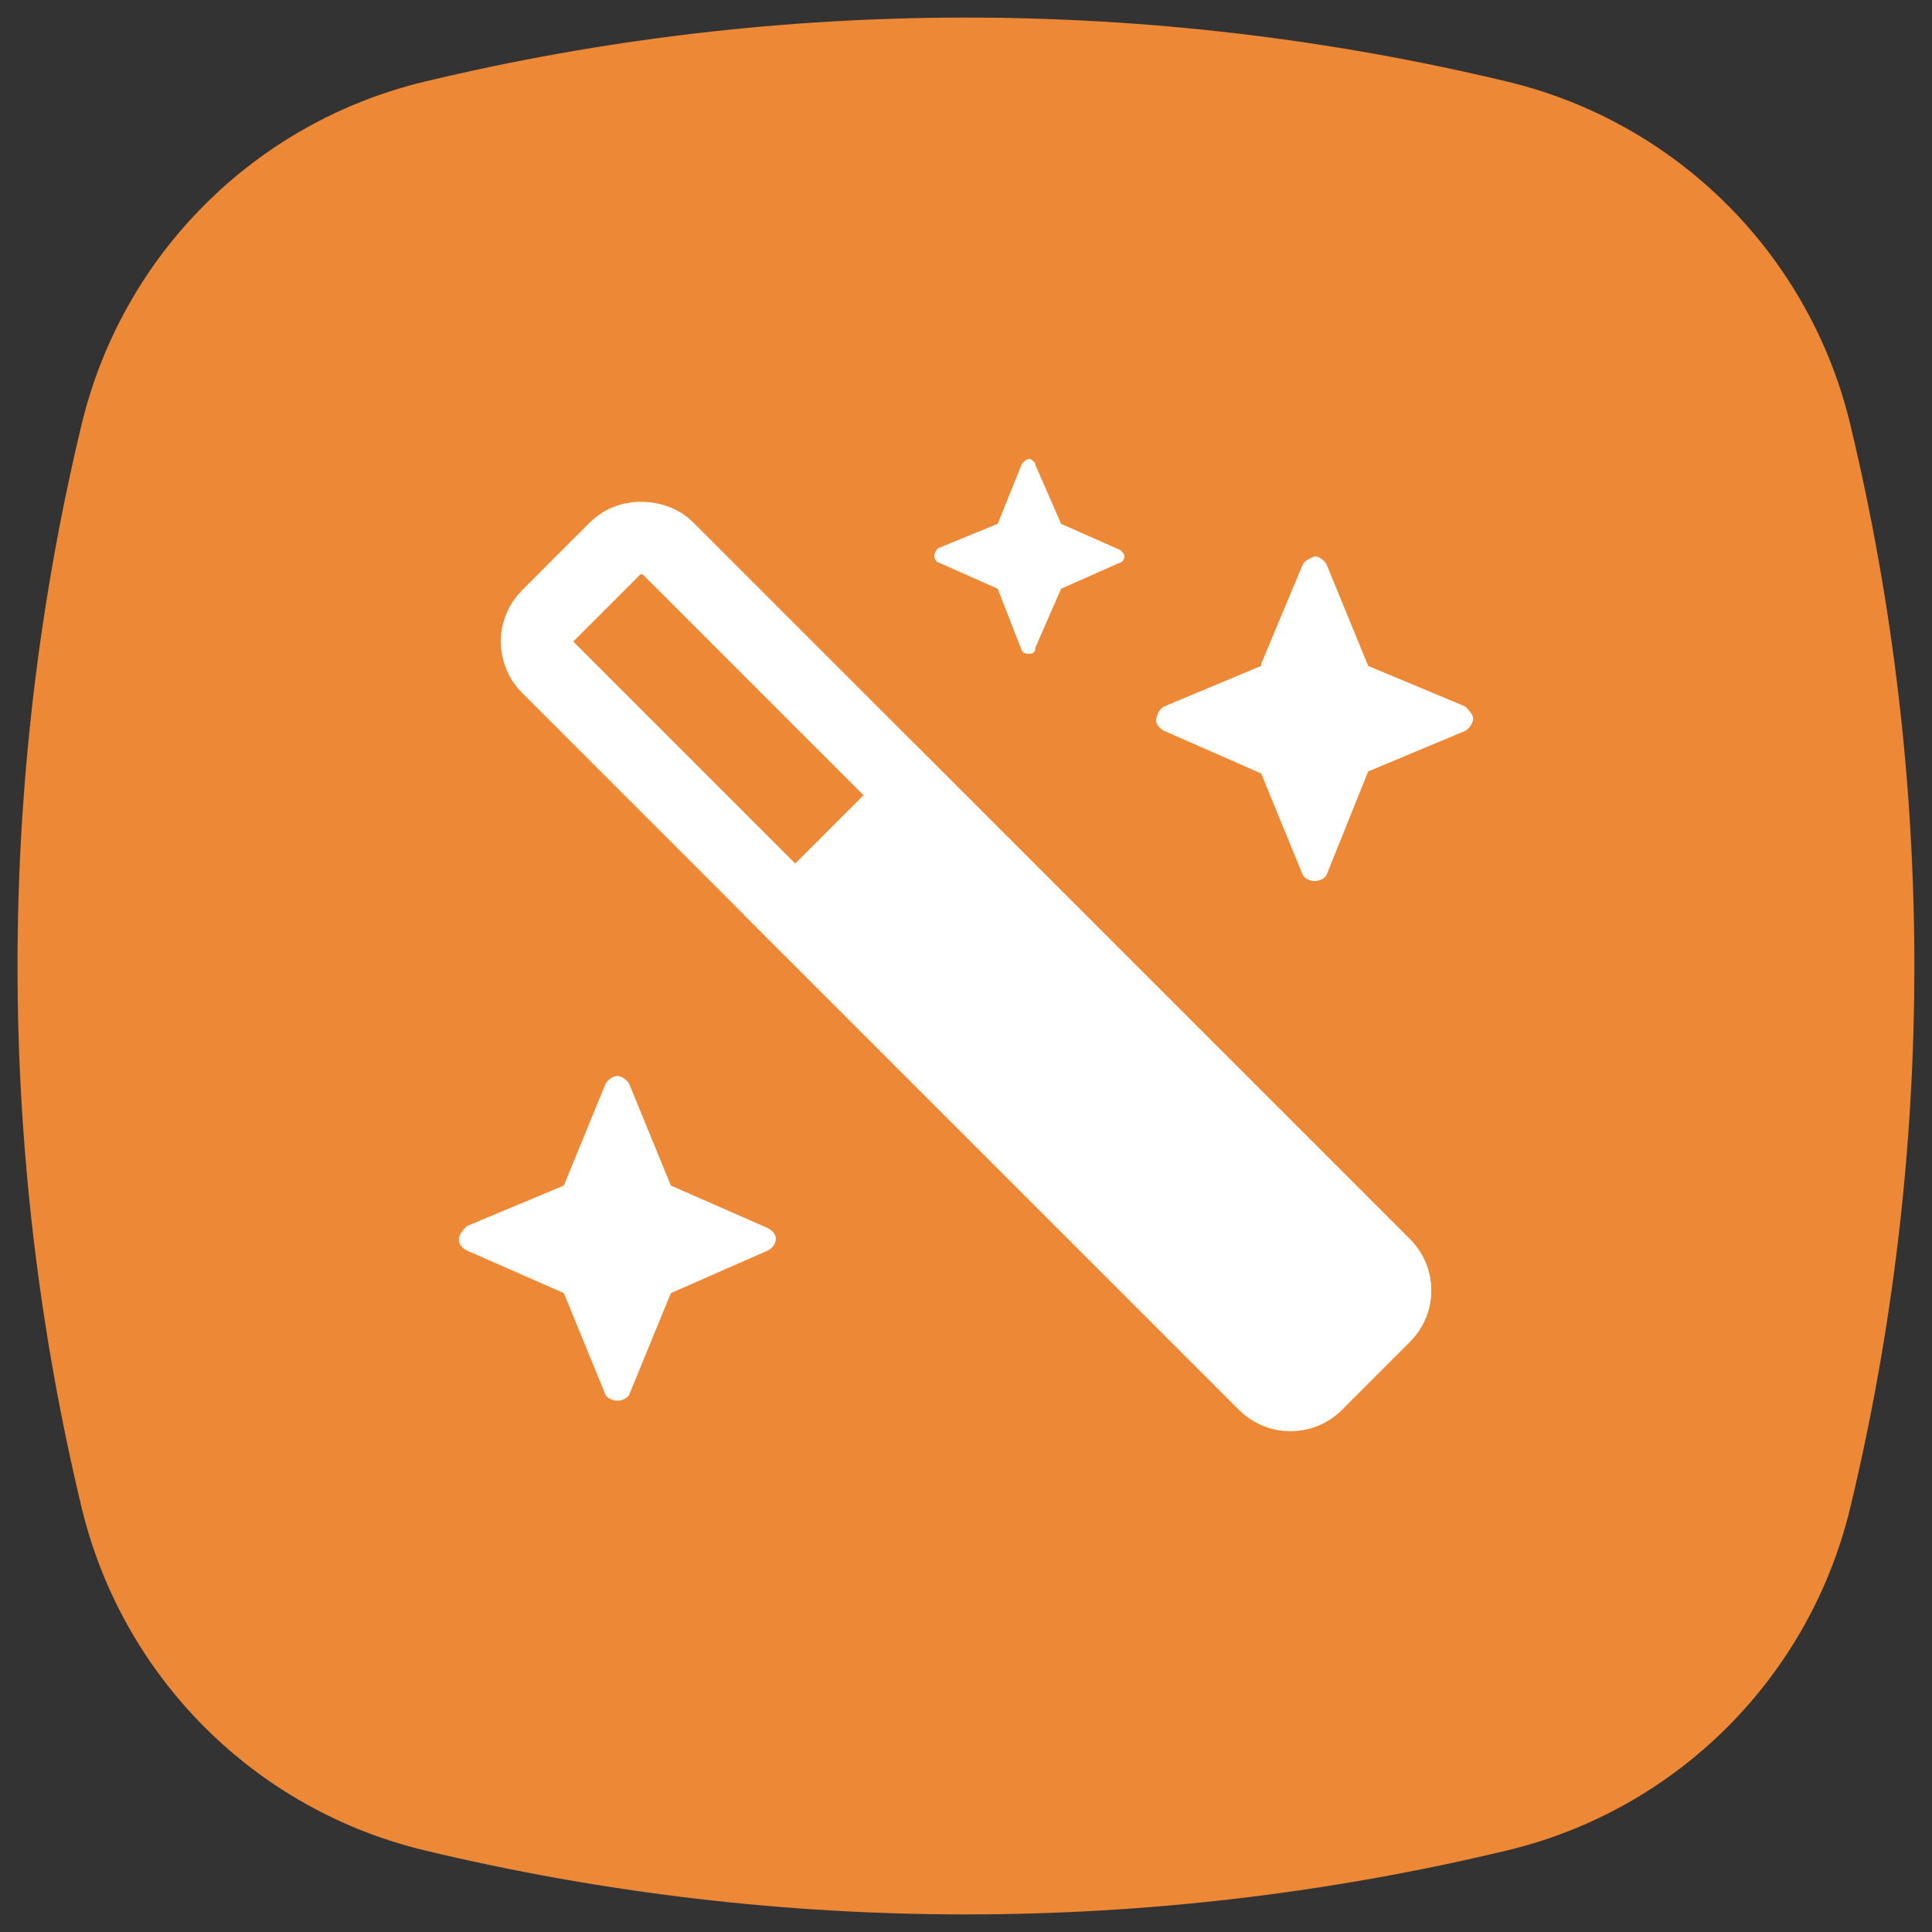
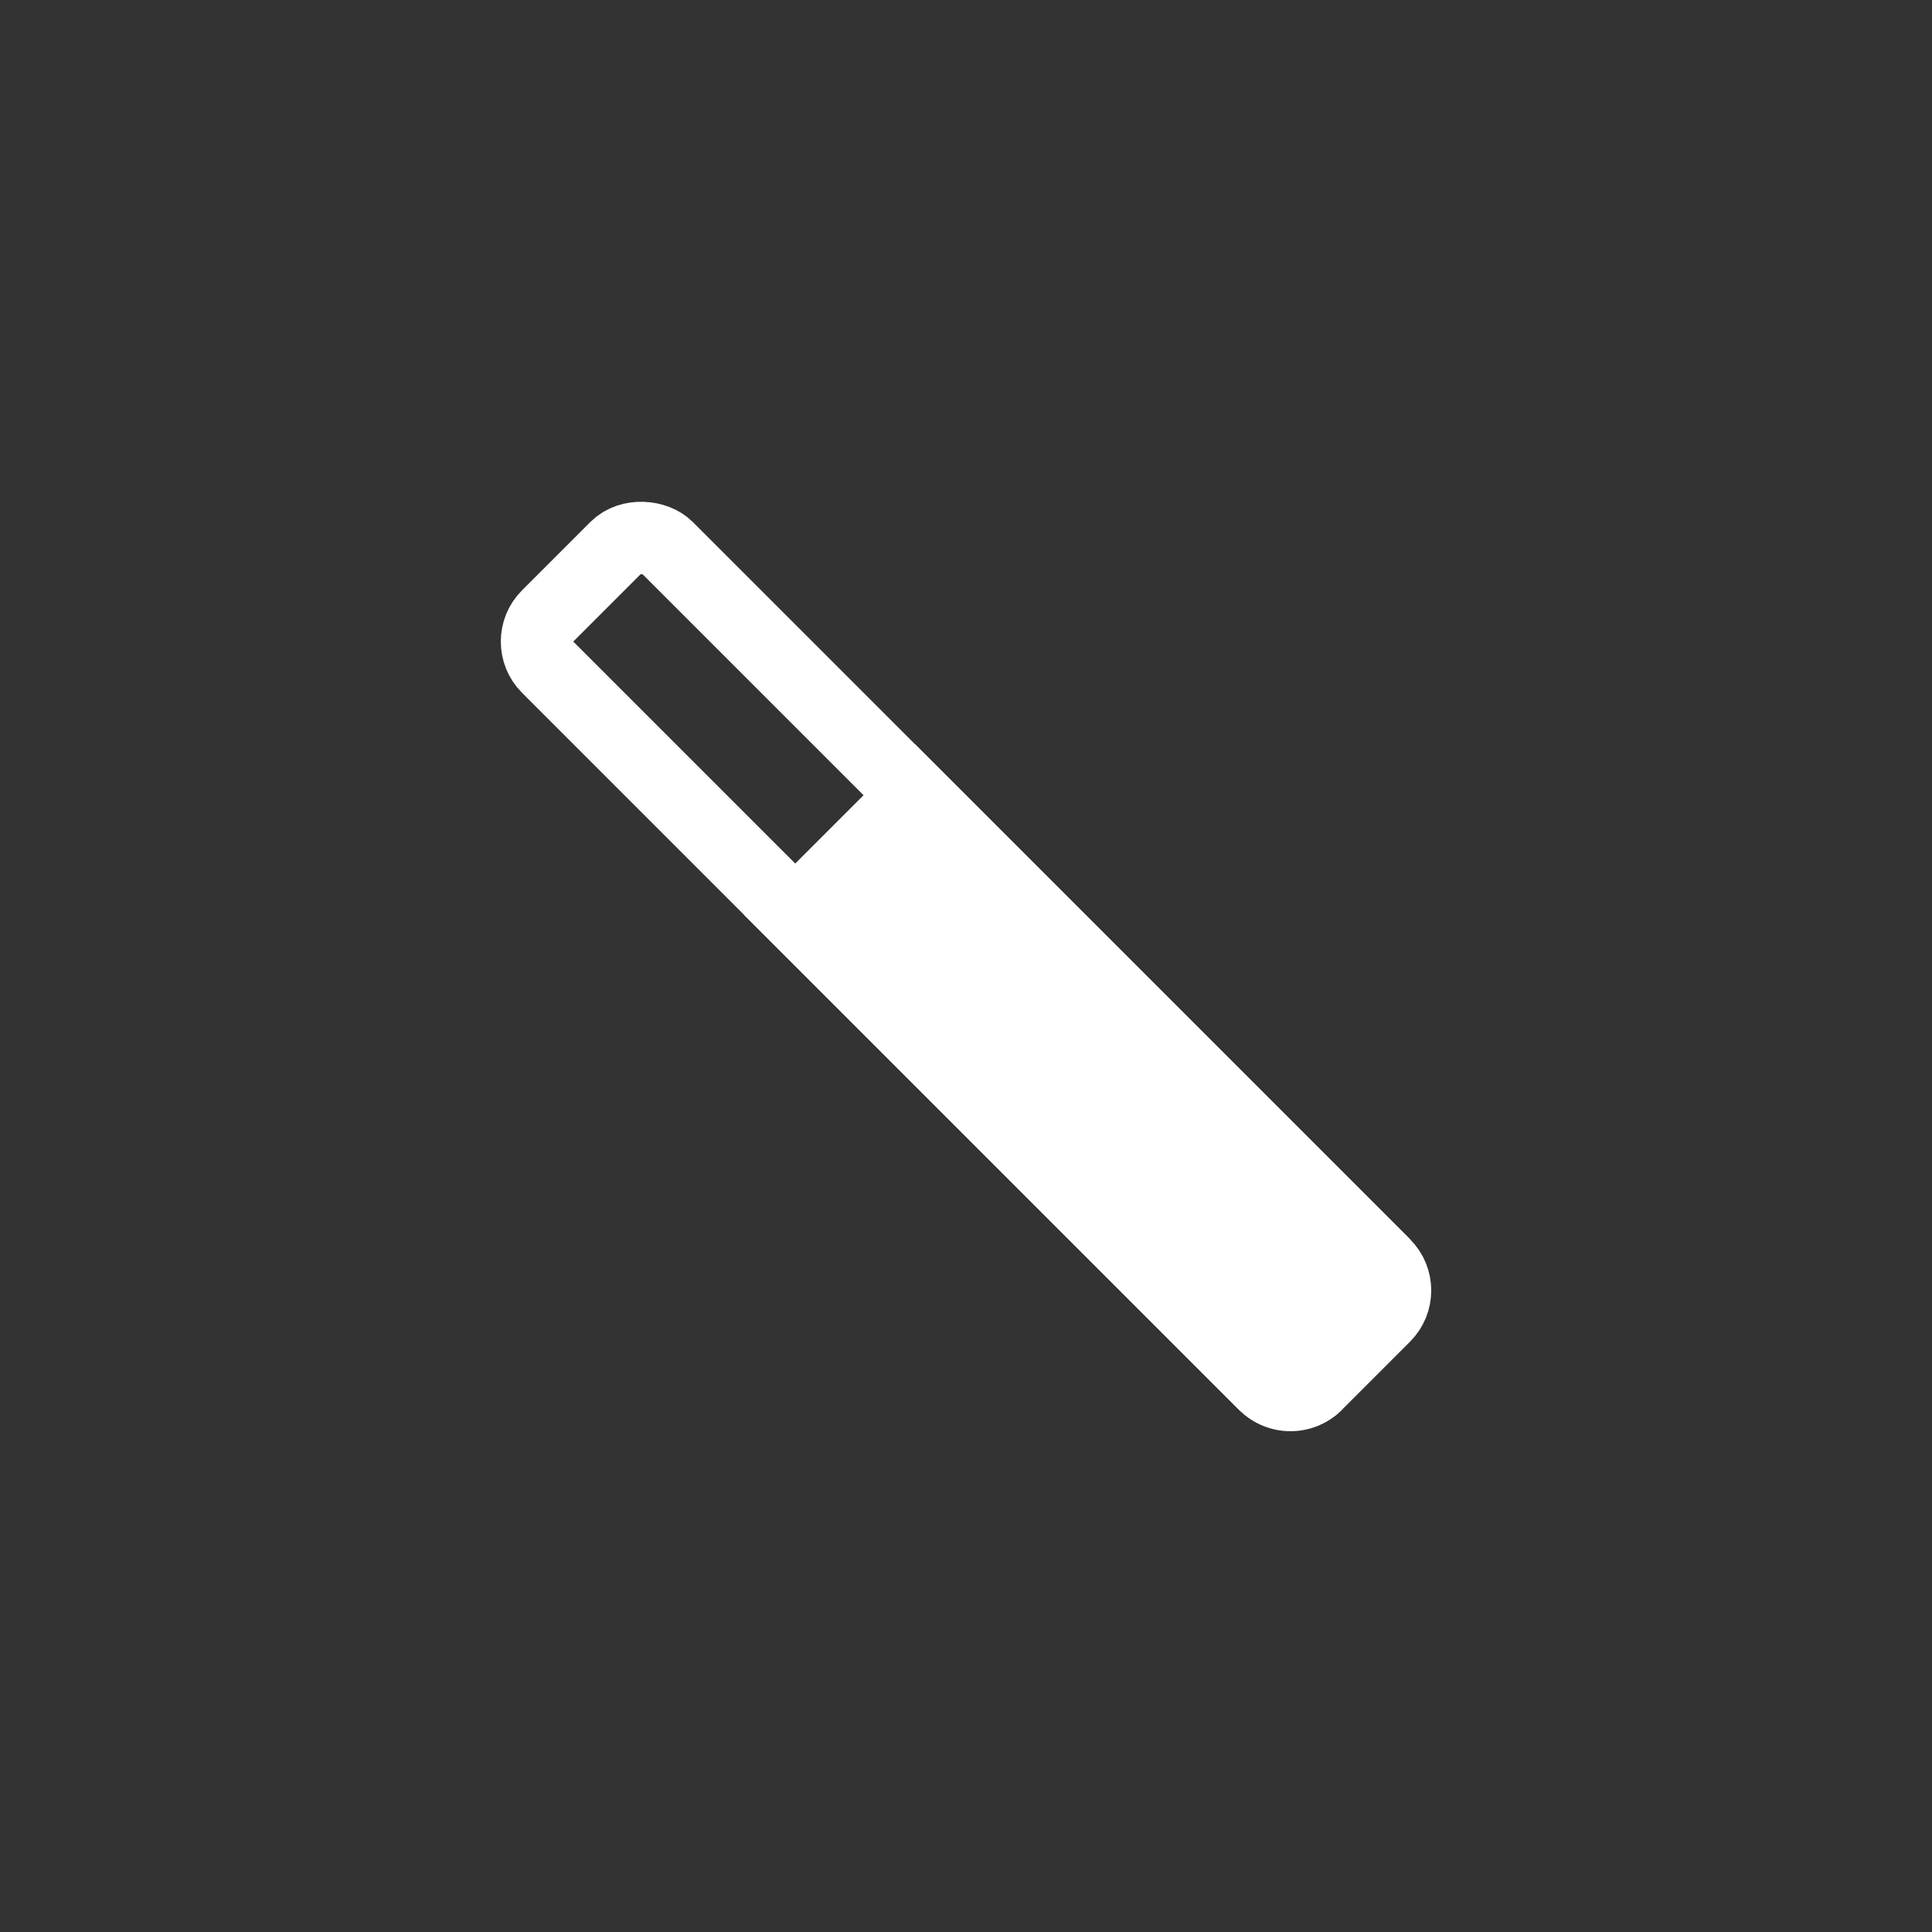
<svg xmlns="http://www.w3.org/2000/svg" width="64" height="64" viewBox="0 0 64 64" fill="none">
  <rect x="0" y="0" width="64" height="64" fill="#333333" stroke="none" />
-   <path d="M2.703 14.064C4.052 8.443 8.441 4.054 14.062 2.705C25.852 -0.125 38.145 -0.125 49.934 2.705C55.556 4.054 59.945 8.443 61.294 14.064C64.123 25.854 64.123 38.146 61.294 49.936C59.945 55.557 55.556 59.946 49.934 61.295C38.145 64.125 25.852 64.125 14.062 61.295C8.441 59.946 4.052 55.557 2.703 49.936C-0.127 38.146 -0.127 25.854 2.703 14.064Z" fill="#ED8936" />
-   <path d="M43.944 28.984C43.879 29.119 43.682 29.186 43.551 29.186C43.419 29.186 43.223 29.119 43.157 28.984L41.779 25.622L38.563 24.21C38.432 24.143 38.301 24.009 38.301 23.874C38.301 23.672 38.432 23.471 38.563 23.403L41.779 22.059V21.991L43.157 18.697C43.223 18.562 43.419 18.495 43.551 18.427C43.682 18.427 43.879 18.562 43.944 18.697L45.323 22.059L48.538 23.403C48.669 23.538 48.801 23.672 48.801 23.807C48.801 23.941 48.669 24.143 48.538 24.21L45.323 25.555L43.944 28.984ZM35.151 19.503L34.298 21.453C34.298 21.655 34.166 21.655 34.101 21.655C33.969 21.655 33.904 21.655 33.838 21.521L33.051 19.503L31.082 18.629C31.016 18.629 30.951 18.495 30.951 18.427C30.951 18.293 31.016 18.226 31.082 18.159L33.051 17.352L33.838 15.402C33.904 15.267 34.035 15.2 34.101 15.2C34.101 15.2 34.298 15.267 34.298 15.402L35.151 17.352L37.12 18.226C37.185 18.293 37.251 18.36 37.251 18.427C37.251 18.495 37.185 18.629 37.12 18.629L35.151 19.503ZM15.463 40.617L18.679 39.272L20.057 35.91C20.123 35.776 20.32 35.641 20.451 35.641C20.582 35.641 20.779 35.776 20.845 35.91L22.223 39.272L25.438 40.684C25.57 40.752 25.701 40.886 25.701 41.021C25.701 41.222 25.57 41.357 25.438 41.424L22.223 42.836L20.845 46.198C20.779 46.333 20.582 46.4 20.451 46.4C20.32 46.4 20.123 46.333 20.057 46.198L18.679 42.836L15.463 41.424C15.332 41.357 15.201 41.222 15.201 41.088C15.201 40.886 15.332 40.752 15.463 40.617Z" fill="white" />
  <rect x="17.293" y="21.252" width="5.6" height="36" rx="1.2" transform="rotate(-45 17.293 21.252)" stroke="white" stroke-width="2.4" />
-   <path d="M24.646 30.303L30.303 24.646L46.708 41.051C47.645 41.988 47.645 43.508 46.708 44.445L44.446 46.708C43.508 47.645 41.989 47.645 41.051 46.708L24.646 30.303Z" fill="white" />
+   <path d="M24.646 30.303L30.303 24.646L46.708 41.051L44.446 46.708C43.508 47.645 41.989 47.645 41.051 46.708L24.646 30.303Z" fill="white" />
</svg>